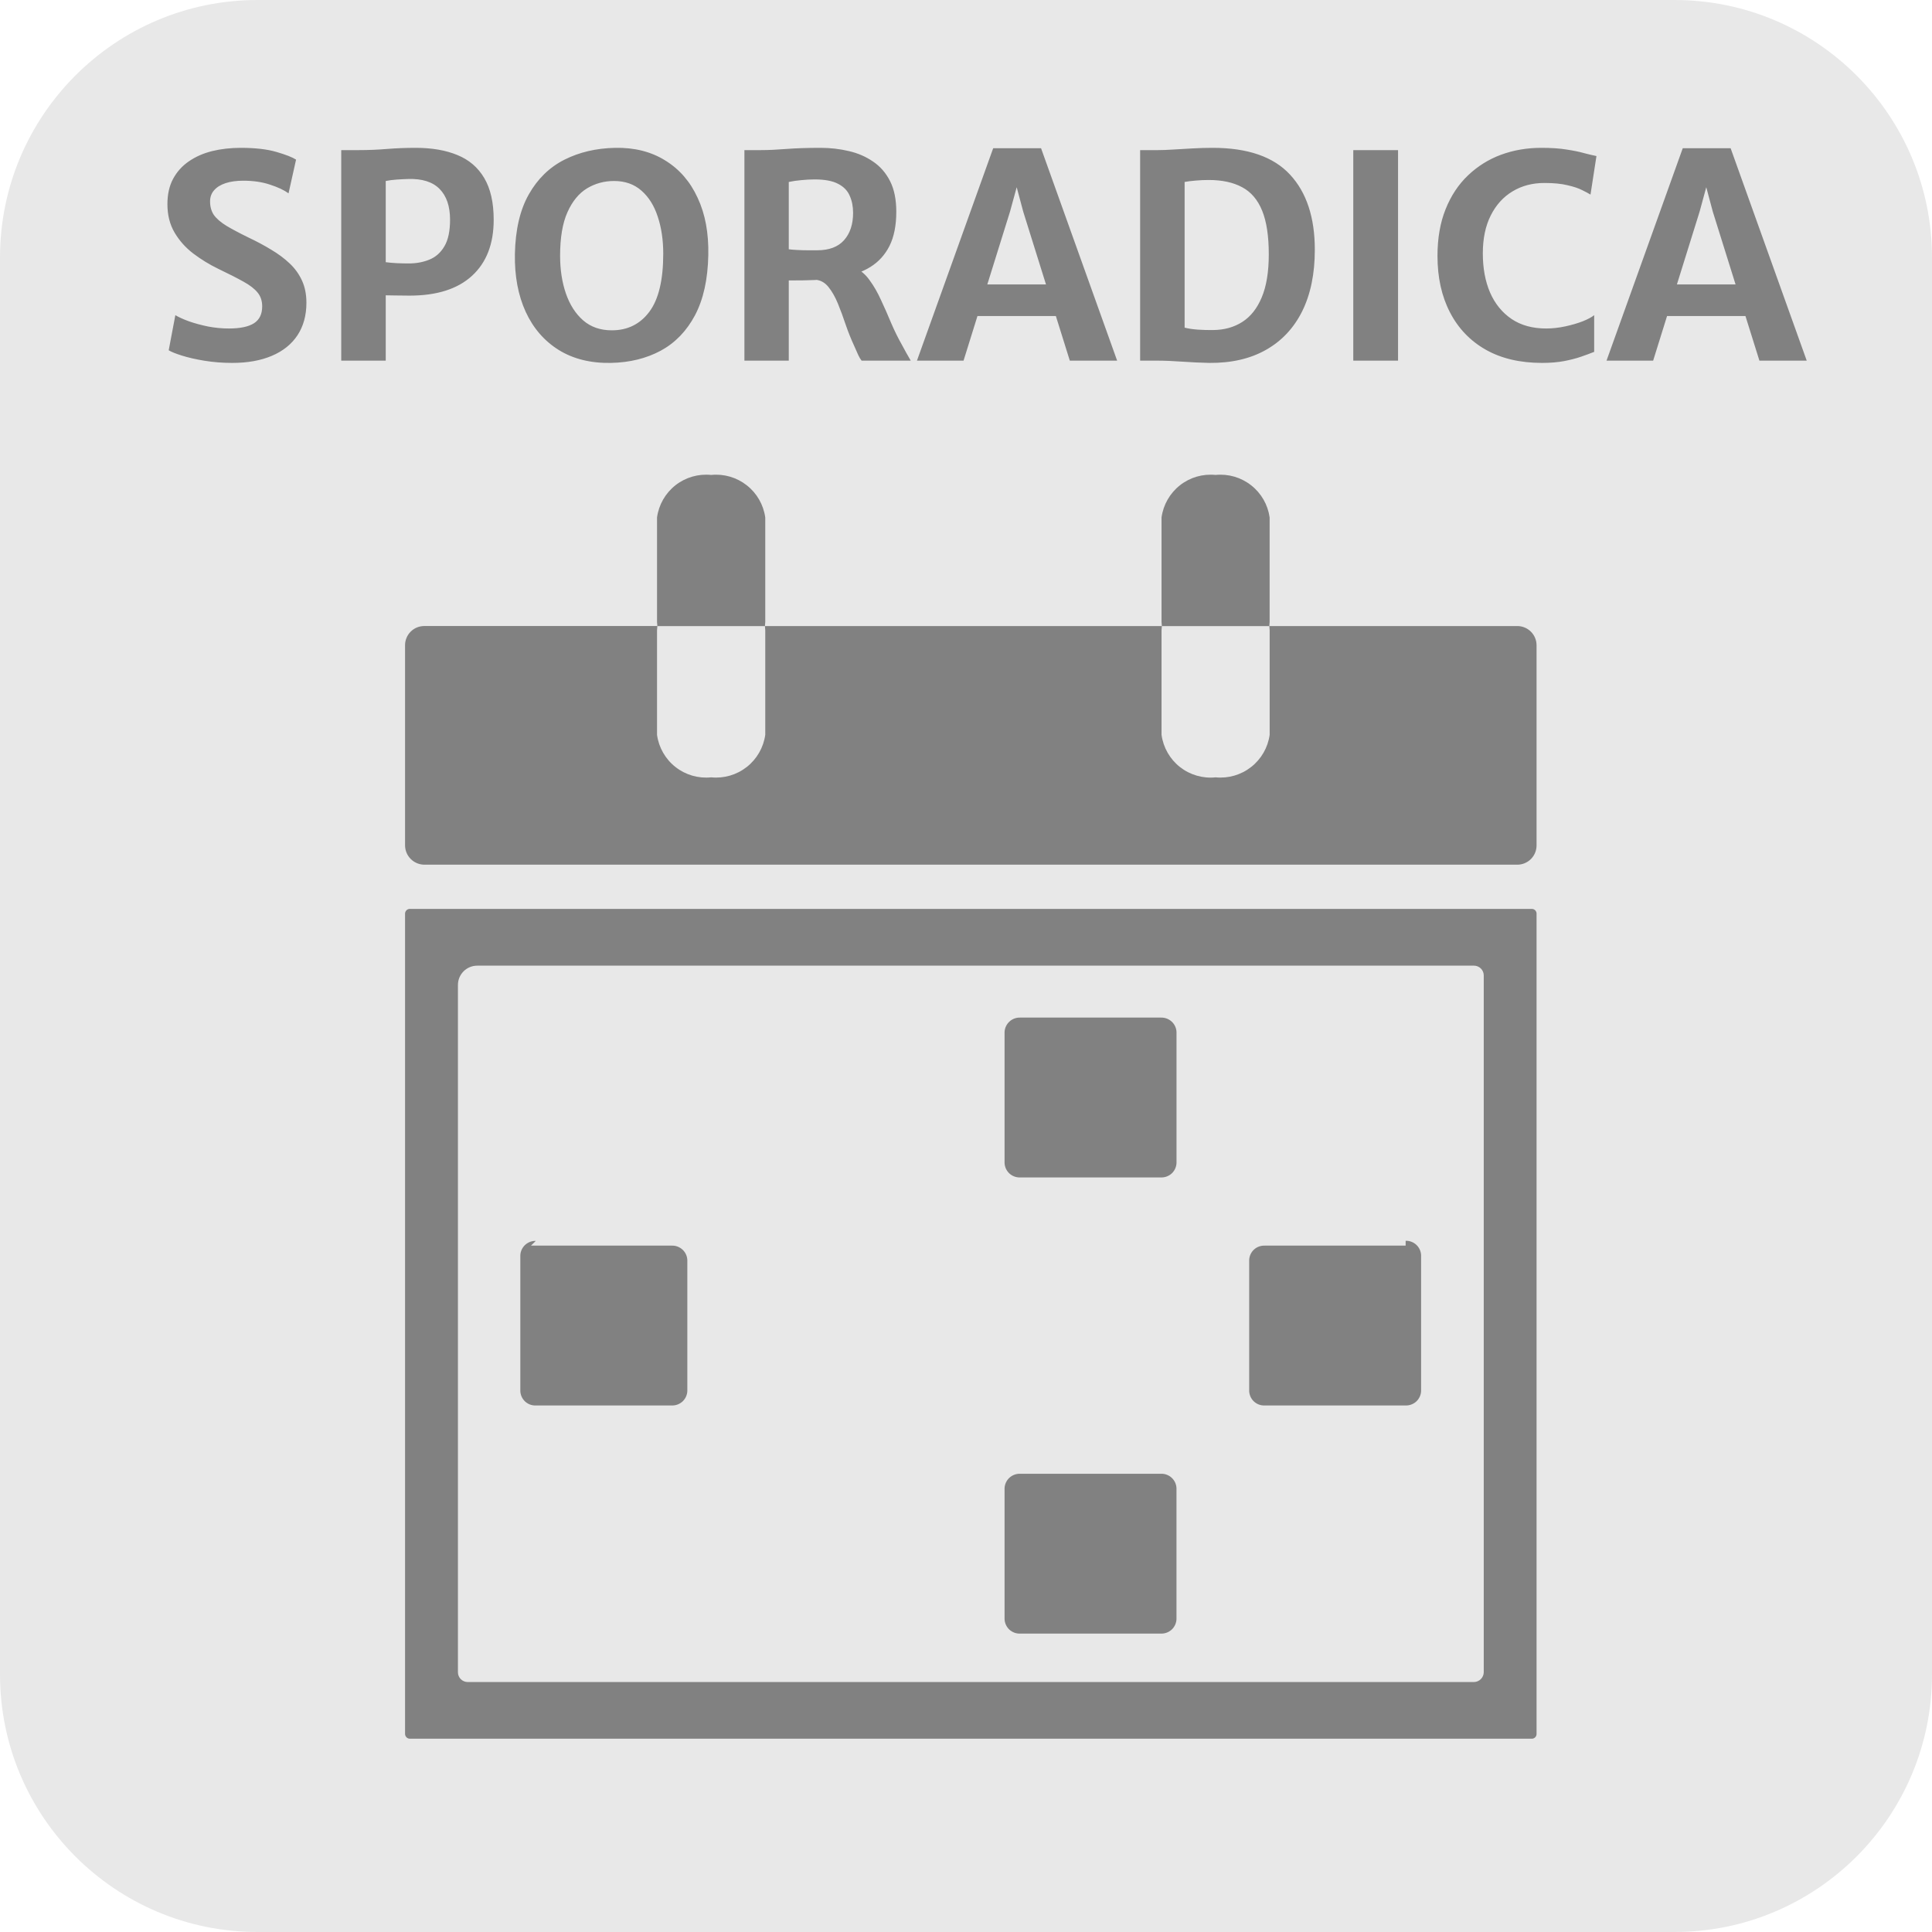
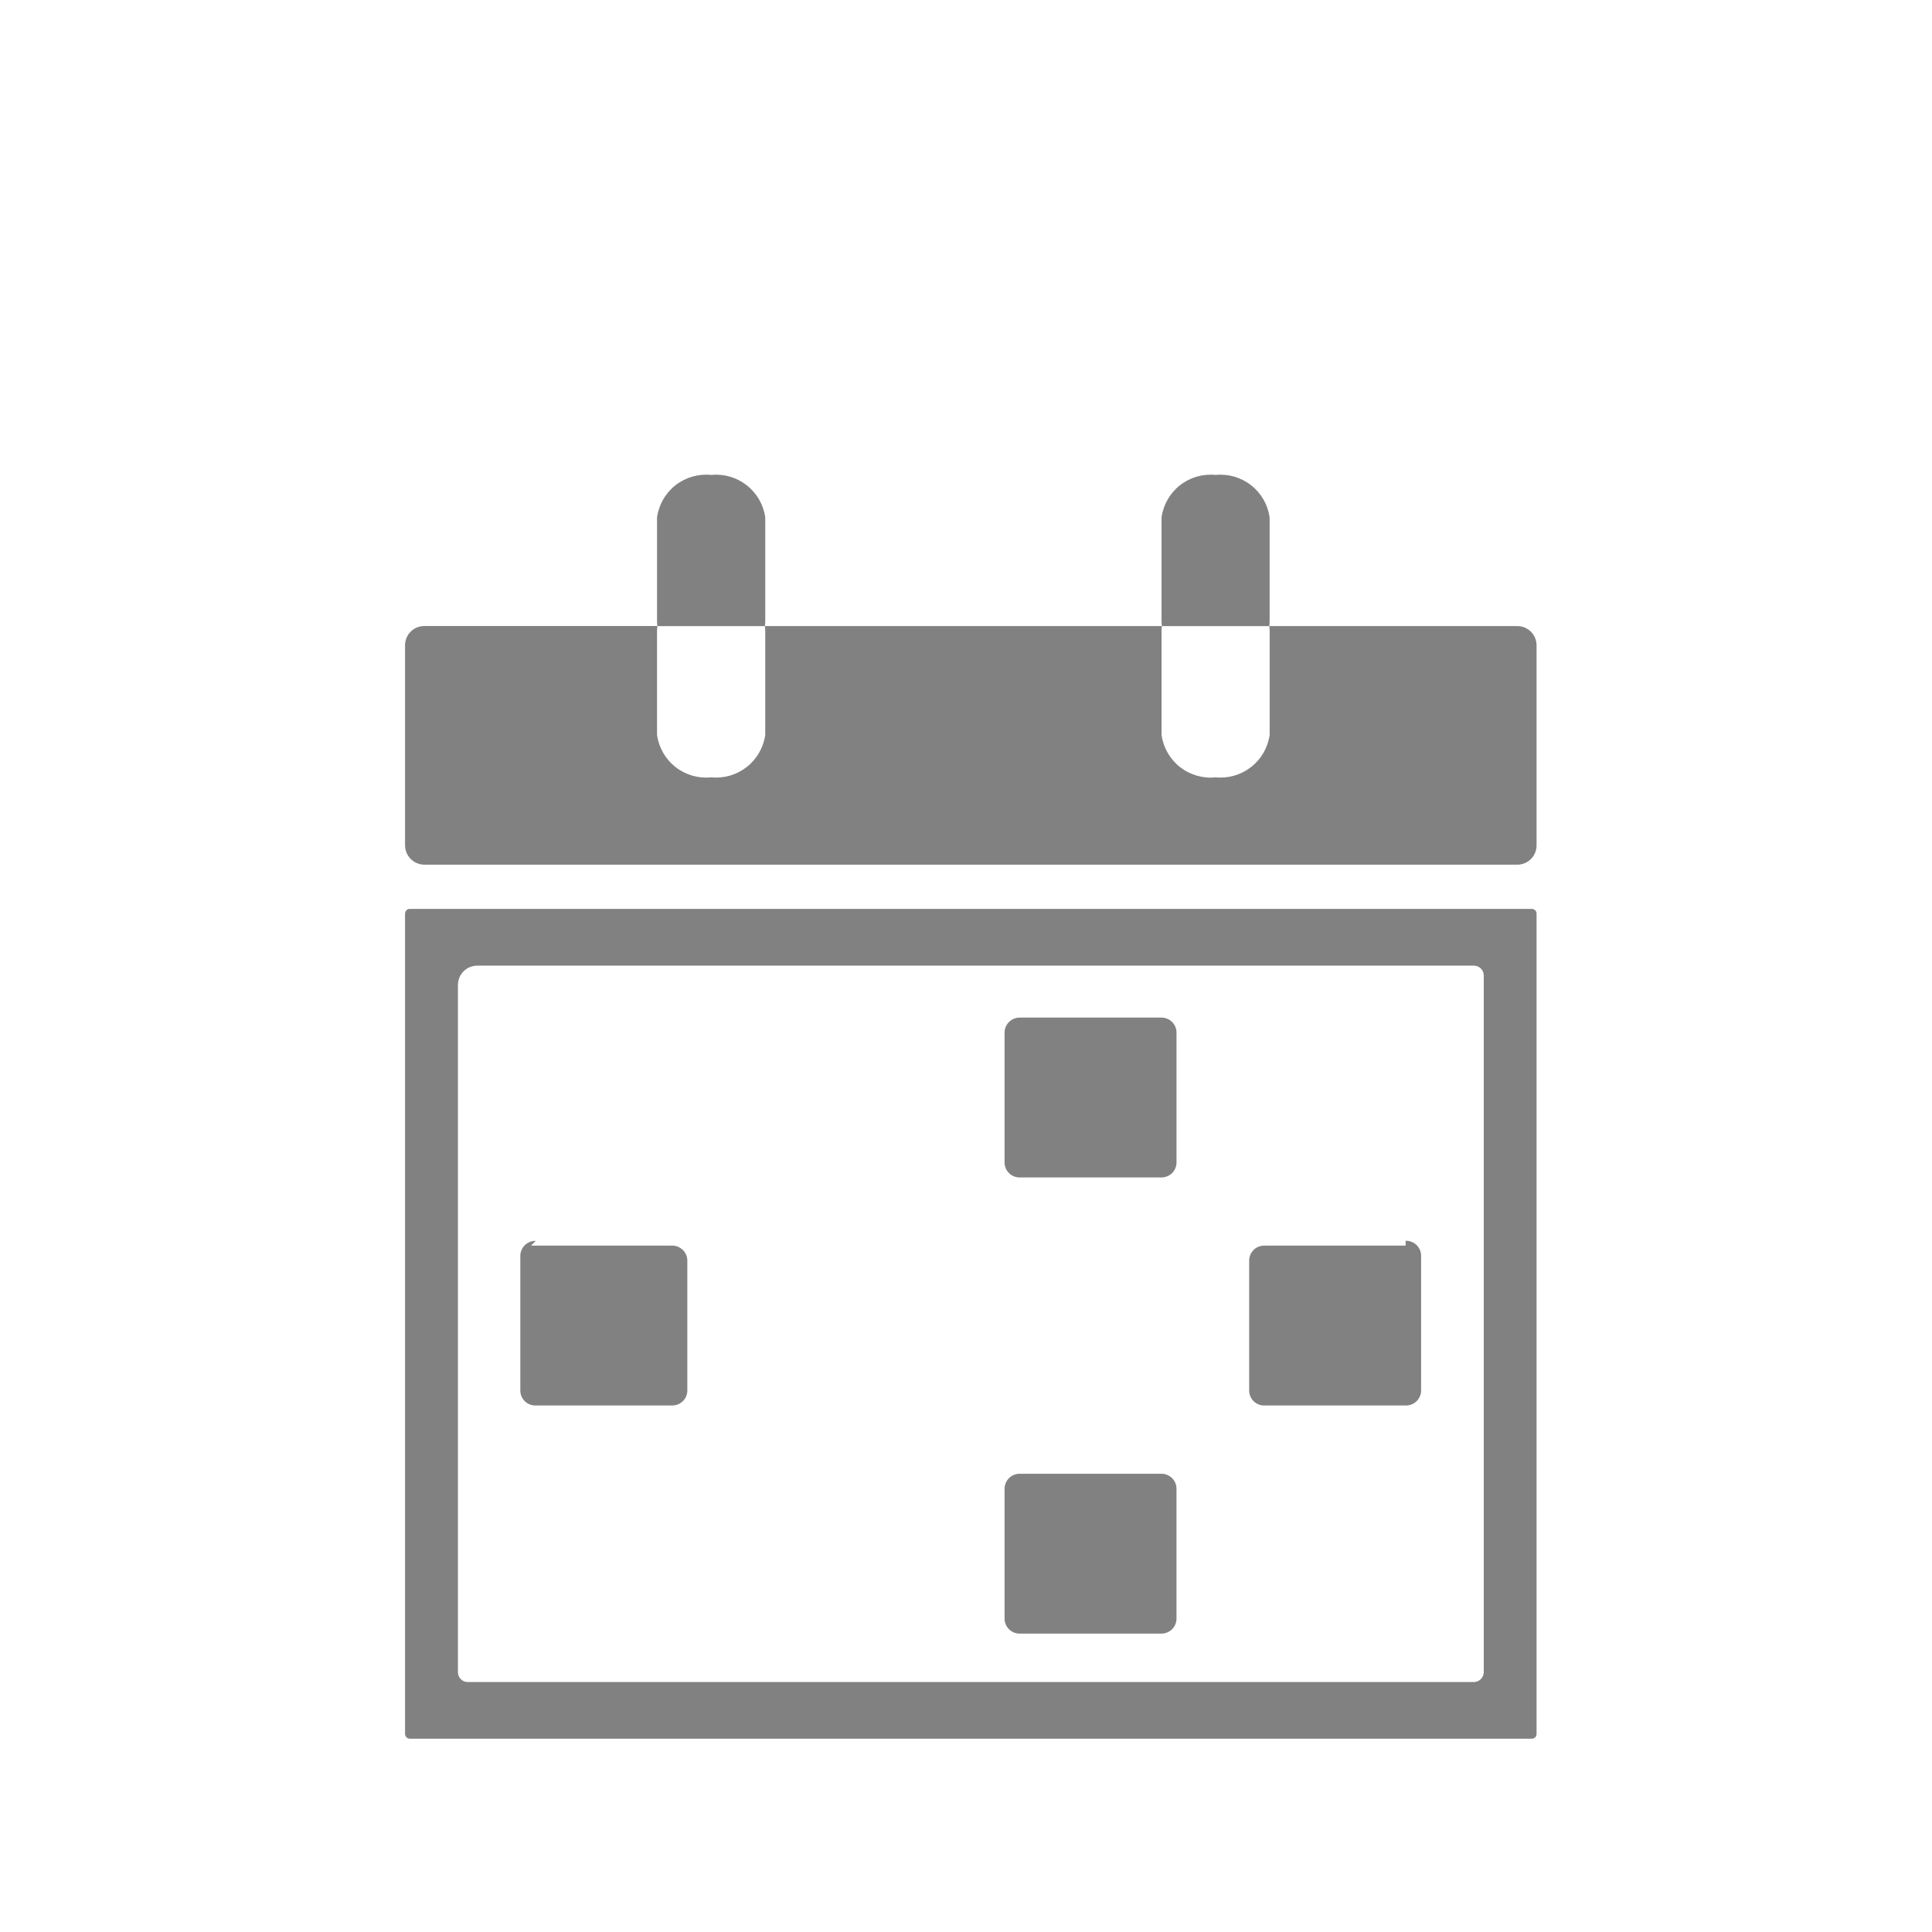
<svg xmlns="http://www.w3.org/2000/svg" width="75" height="75" viewBox="0 0 75 75" fill="none">
-   <path d="M65 0H10C4.477 0 0 4.477 0 10V65C0 70.523 4.477 75 10 75H65C70.523 75 75 70.523 75 65V10C75 4.477 70.523 0 65 0Z" fill="#E8E8E8" />
-   <path d="M9.018 14.088C8.64 14.088 8.283 14.06 7.946 14.005C7.608 13.95 7.317 13.884 7.071 13.807C6.825 13.73 6.651 13.661 6.549 13.598L6.807 12.235C6.943 12.315 7.121 12.396 7.341 12.476C7.564 12.553 7.81 12.62 8.078 12.675C8.345 12.726 8.615 12.752 8.886 12.752C9.322 12.752 9.647 12.684 9.86 12.548C10.072 12.412 10.178 12.194 10.178 11.893C10.178 11.681 10.12 11.503 10.002 11.36C9.885 11.213 9.7 11.07 9.447 10.931C9.198 10.792 8.873 10.627 8.474 10.436C8.133 10.271 7.812 10.075 7.511 9.848C7.21 9.62 6.967 9.349 6.78 9.034C6.593 8.718 6.499 8.35 6.499 7.928C6.499 7.547 6.572 7.218 6.719 6.944C6.869 6.665 7.075 6.438 7.335 6.261C7.595 6.082 7.896 5.95 8.237 5.865C8.582 5.781 8.95 5.739 9.343 5.739C9.907 5.739 10.371 5.792 10.734 5.899C11.097 6.005 11.35 6.104 11.493 6.196L11.201 7.505C11.029 7.38 10.791 7.268 10.486 7.169C10.182 7.066 9.834 7.015 9.442 7.015C9.181 7.015 8.954 7.046 8.76 7.109C8.569 7.171 8.42 7.263 8.314 7.383C8.208 7.501 8.155 7.646 8.155 7.818C8.155 8.023 8.204 8.199 8.303 8.346C8.406 8.489 8.567 8.628 8.787 8.764C9.007 8.896 9.293 9.048 9.645 9.22C9.964 9.371 10.259 9.528 10.53 9.694C10.802 9.855 11.04 10.033 11.245 10.227C11.451 10.421 11.61 10.643 11.724 10.893C11.838 11.142 11.895 11.428 11.895 11.751C11.895 12.242 11.779 12.664 11.548 13.015C11.317 13.364 10.985 13.63 10.553 13.813C10.123 13.996 9.612 14.088 9.018 14.088ZM13.247 14V5.827H13.946C14.305 5.827 14.662 5.812 15.018 5.783C15.374 5.754 15.746 5.739 16.135 5.739C16.765 5.739 17.306 5.832 17.757 6.019C18.208 6.203 18.555 6.5 18.797 6.91C19.042 7.321 19.165 7.862 19.165 8.533C19.165 9.468 18.885 10.192 18.324 10.706C17.766 11.219 16.958 11.476 15.898 11.476C15.667 11.476 15.478 11.474 15.332 11.47C15.189 11.466 15.069 11.464 14.974 11.464V14H13.247ZM14.974 10.178C15.113 10.196 15.256 10.209 15.403 10.216C15.553 10.223 15.707 10.227 15.865 10.227C16.158 10.227 16.426 10.178 16.668 10.079C16.914 9.979 17.108 9.807 17.251 9.562C17.398 9.316 17.471 8.971 17.471 8.527C17.471 8.007 17.335 7.609 17.064 7.334C16.793 7.059 16.384 6.931 15.838 6.949C15.698 6.953 15.552 6.96 15.398 6.971C15.244 6.982 15.102 7 14.974 7.026V10.178ZM23.717 14.088C22.933 14.103 22.258 13.936 21.693 13.588C21.129 13.236 20.7 12.741 20.406 12.102C20.113 11.461 19.974 10.715 19.988 9.864C20.007 8.922 20.186 8.15 20.527 7.548C20.868 6.944 21.329 6.494 21.908 6.201C22.487 5.908 23.144 5.754 23.877 5.739C24.629 5.724 25.278 5.888 25.824 6.229C26.374 6.566 26.794 7.05 27.083 7.681C27.377 8.307 27.514 9.048 27.496 9.902C27.478 10.845 27.305 11.624 26.979 12.24C26.653 12.852 26.209 13.311 25.648 13.615C25.087 13.916 24.443 14.073 23.717 14.088ZM23.75 12.823C24.363 12.823 24.849 12.583 25.208 12.102C25.567 11.622 25.747 10.87 25.747 9.848C25.747 9.312 25.675 8.832 25.532 8.406C25.393 7.981 25.182 7.646 24.9 7.4C24.618 7.151 24.264 7.026 23.838 7.026C23.457 7.026 23.107 7.121 22.788 7.312C22.473 7.503 22.22 7.811 22.029 8.236C21.838 8.661 21.743 9.226 21.743 9.93C21.743 10.469 21.818 10.957 21.968 11.393C22.119 11.829 22.342 12.178 22.639 12.438C22.936 12.695 23.307 12.823 23.75 12.823ZM30.62 14H28.898V5.827C28.972 5.827 29.043 5.827 29.113 5.827C29.186 5.827 29.258 5.827 29.328 5.827C29.401 5.827 29.474 5.827 29.547 5.827C29.826 5.827 30.151 5.812 30.521 5.783C30.891 5.754 31.335 5.739 31.852 5.739C32.233 5.739 32.6 5.781 32.952 5.865C33.304 5.946 33.617 6.082 33.892 6.272C34.171 6.46 34.391 6.713 34.553 7.032C34.714 7.351 34.794 7.747 34.794 8.22C34.794 8.751 34.706 9.193 34.531 9.545C34.355 9.893 34.107 10.166 33.788 10.364C33.473 10.559 33.102 10.689 32.677 10.755C32.53 10.777 32.382 10.799 32.231 10.821C32.081 10.839 31.883 10.856 31.637 10.87C31.392 10.882 31.053 10.887 30.62 10.887V14ZM30.62 9.677C30.697 9.688 30.805 9.697 30.945 9.704C31.084 9.712 31.225 9.716 31.368 9.716C31.515 9.716 31.632 9.716 31.72 9.716C32.186 9.716 32.534 9.585 32.765 9.325C33 9.061 33.117 8.707 33.117 8.264C33.117 8.014 33.073 7.792 32.985 7.598C32.901 7.4 32.75 7.246 32.534 7.136C32.318 7.022 32.015 6.965 31.627 6.965C31.454 6.965 31.28 6.975 31.104 6.993C30.928 7.008 30.767 7.032 30.62 7.064V9.677ZM33.447 14C33.399 13.938 33.357 13.868 33.321 13.791C33.288 13.71 33.231 13.582 33.15 13.406C33.036 13.16 32.93 12.895 32.831 12.608C32.736 12.322 32.635 12.049 32.529 11.789C32.422 11.529 32.299 11.312 32.16 11.14C32.021 10.968 31.852 10.874 31.654 10.86L32.138 10.48L33.211 10.409C33.419 10.5 33.603 10.658 33.761 10.882C33.922 11.101 34.069 11.356 34.2 11.646C34.336 11.936 34.468 12.235 34.596 12.543C34.728 12.851 34.87 13.136 35.02 13.4C35.075 13.503 35.13 13.604 35.185 13.703C35.244 13.802 35.3 13.901 35.355 14H33.447ZM37.405 14H35.596L38.555 5.755H40.414L43.367 14H41.53L39.721 8.214L39.468 7.268L39.209 8.214L37.405 14ZM37.273 12.268L37.499 11.041H41.25L41.475 12.268H37.273ZM44.26 14V5.827C44.34 5.827 44.419 5.827 44.496 5.827C44.577 5.827 44.656 5.827 44.733 5.827C44.81 5.827 44.887 5.827 44.964 5.827C45.118 5.827 45.312 5.82 45.547 5.805C45.782 5.79 46.033 5.776 46.3 5.761C46.568 5.746 46.827 5.739 47.076 5.739C48.436 5.739 49.437 6.085 50.079 6.779C50.721 7.471 51.041 8.443 51.041 9.694C51.041 10.625 50.878 11.421 50.552 12.081C50.225 12.737 49.756 13.237 49.144 13.582C48.535 13.927 47.804 14.095 46.949 14.088C46.597 14.081 46.243 14.064 45.888 14.039C45.532 14.013 45.202 14 44.898 14C44.828 14 44.757 14 44.683 14C44.614 14 44.542 14 44.469 14C44.399 14 44.33 14 44.26 14ZM45.987 12.719C46.126 12.755 46.297 12.781 46.498 12.796C46.7 12.81 46.9 12.816 47.098 12.812C47.527 12.808 47.903 12.704 48.225 12.498C48.548 12.293 48.799 11.976 48.979 11.547C49.162 11.114 49.254 10.557 49.254 9.875C49.254 9.164 49.168 8.597 48.995 8.175C48.823 7.754 48.565 7.451 48.22 7.268C47.875 7.081 47.443 6.987 46.922 6.987C46.753 6.987 46.583 6.995 46.41 7.01C46.238 7.024 46.097 7.043 45.987 7.064V12.719ZM52.534 14V5.827H54.272V14H52.534ZM55.803 9.935C55.803 9.25 55.907 8.647 56.116 8.126C56.325 7.602 56.615 7.163 56.985 6.811C57.356 6.456 57.783 6.188 58.267 6.008C58.755 5.829 59.275 5.739 59.829 5.739C60.221 5.739 60.549 5.761 60.813 5.805C61.081 5.845 61.305 5.891 61.484 5.942C61.668 5.99 61.831 6.029 61.974 6.058L61.743 7.554C61.673 7.51 61.567 7.453 61.424 7.383C61.285 7.31 61.094 7.246 60.852 7.191C60.614 7.132 60.315 7.103 59.955 7.103C59.49 7.103 59.077 7.211 58.718 7.428C58.358 7.644 58.076 7.955 57.871 8.363C57.666 8.77 57.563 9.261 57.563 9.836C57.563 10.412 57.656 10.918 57.843 11.354C58.034 11.791 58.313 12.134 58.679 12.383C59.046 12.629 59.493 12.752 60.021 12.752C60.267 12.752 60.516 12.724 60.769 12.669C61.022 12.614 61.248 12.548 61.446 12.471C61.644 12.39 61.791 12.312 61.886 12.235V13.659C61.739 13.718 61.571 13.78 61.38 13.846C61.189 13.912 60.969 13.969 60.72 14.017C60.474 14.064 60.188 14.088 59.862 14.088C59.011 14.088 58.283 13.918 57.678 13.576C57.073 13.232 56.609 12.748 56.287 12.124C55.964 11.501 55.803 10.771 55.803 9.935ZM64.175 14H62.365L65.324 5.755H67.183L70.137 14H68.3L66.49 8.214L66.237 7.268L65.979 8.214L64.175 14ZM64.043 12.268L64.268 11.041H68.019L68.245 12.268H64.043Z" fill="#818181" />
  <path fill-rule="evenodd" clip-rule="evenodd" d="M16.471 24.302H25.518L25.506 24.147V20.086C25.574 19.592 25.831 19.144 26.223 18.836C26.615 18.529 27.111 18.386 27.607 18.437C28.102 18.387 28.598 18.531 28.989 18.839C29.381 19.146 29.638 19.593 29.707 20.086V24.147L29.695 24.303H45.103L45.091 24.147V20.086C45.159 19.593 45.415 19.146 45.806 18.838C46.197 18.53 46.692 18.387 47.187 18.437C47.682 18.387 48.178 18.531 48.569 18.839C48.961 19.146 49.218 19.593 49.287 20.086V24.147L49.275 24.303H58.902C59.1 24.303 59.29 24.382 59.43 24.522C59.57 24.662 59.649 24.852 59.649 25.05V32.82C59.649 33.018 59.57 33.208 59.43 33.348C59.29 33.488 59.1 33.567 58.902 33.567H16.471C16.273 33.565 16.083 33.485 15.943 33.344C15.803 33.204 15.725 33.014 15.724 32.815V25.045C15.724 24.947 15.744 24.85 15.782 24.76C15.819 24.67 15.874 24.588 15.944 24.519C16.013 24.45 16.095 24.395 16.186 24.358C16.276 24.321 16.373 24.302 16.471 24.302ZM15.912 35.283H59.465C59.489 35.283 59.513 35.288 59.536 35.297C59.558 35.306 59.578 35.32 59.596 35.337C59.613 35.354 59.626 35.374 59.635 35.397C59.645 35.419 59.649 35.443 59.649 35.467V67.313C59.649 67.362 59.629 67.408 59.595 67.443C59.56 67.477 59.514 67.497 59.465 67.497H15.912C15.863 67.497 15.816 67.478 15.781 67.443C15.746 67.409 15.725 67.362 15.724 67.313V35.47C15.724 35.445 15.729 35.421 15.738 35.398C15.748 35.375 15.761 35.354 15.779 35.337C15.796 35.319 15.817 35.306 15.84 35.296C15.863 35.287 15.887 35.282 15.912 35.282V35.283ZM20.612 48.355H26.082C26.235 48.351 26.384 48.407 26.497 48.512C26.609 48.616 26.676 48.761 26.682 48.914V54.001C26.676 54.154 26.609 54.299 26.497 54.404C26.384 54.508 26.235 54.564 26.082 54.56H20.799C20.645 54.566 20.496 54.51 20.383 54.405C20.271 54.3 20.205 54.155 20.199 54.001V48.731C20.205 48.578 20.272 48.433 20.384 48.328C20.497 48.224 20.646 48.167 20.799 48.172L20.611 48.356L20.612 48.355ZM39.598 39.503H45.072C45.225 39.499 45.374 39.555 45.487 39.66C45.599 39.764 45.666 39.909 45.672 40.062V45.149C45.666 45.302 45.599 45.447 45.487 45.552C45.374 45.656 45.225 45.712 45.072 45.708H39.597C39.444 45.712 39.295 45.656 39.182 45.552C39.07 45.447 39.004 45.302 38.997 45.149V40.062C39.004 39.909 39.071 39.765 39.183 39.66C39.295 39.556 39.444 39.499 39.597 39.503H39.598ZM54.563 48.355H49.093C48.939 48.35 48.79 48.406 48.677 48.51C48.565 48.615 48.499 48.76 48.493 48.914V54.001C48.499 54.155 48.565 54.3 48.677 54.405C48.79 54.51 48.939 54.566 49.093 54.56H54.567C54.721 54.564 54.87 54.508 54.982 54.404C55.094 54.299 55.161 54.154 55.167 54.001V48.726C55.161 48.573 55.094 48.428 54.982 48.324C54.87 48.219 54.721 48.163 54.567 48.167V48.355H54.563ZM39.597 57.211H45.071C45.224 57.207 45.373 57.263 45.486 57.368C45.598 57.472 45.665 57.617 45.671 57.77V62.857C45.665 63.01 45.598 63.155 45.486 63.26C45.373 63.364 45.224 63.42 45.071 63.416H39.597C39.444 63.42 39.295 63.364 39.182 63.26C39.07 63.155 39.004 63.01 38.997 62.857V57.77C39.004 57.617 39.071 57.473 39.183 57.368C39.295 57.264 39.444 57.208 39.597 57.211ZM18.524 37.487H57.224C57.323 37.488 57.418 37.528 57.488 37.598C57.558 37.668 57.598 37.763 57.599 37.862V64.921C57.596 65.02 57.556 65.113 57.486 65.183C57.416 65.253 57.323 65.293 57.224 65.296H18.152C18.053 65.295 17.958 65.255 17.888 65.185C17.818 65.115 17.778 65.02 17.777 64.921V38.237C17.777 38.139 17.796 38.041 17.833 37.95C17.871 37.859 17.926 37.777 17.995 37.707C18.064 37.638 18.147 37.582 18.238 37.544C18.328 37.507 18.426 37.487 18.524 37.487ZM47.188 30.176C47.683 30.226 48.179 30.082 48.57 29.774C48.962 29.467 49.219 29.02 49.288 28.527V24.47L49.276 24.306H45.103L45.091 24.47V28.527C45.159 29.021 45.415 29.469 45.807 29.777C46.199 30.084 46.696 30.228 47.191 30.176H47.188ZM27.607 30.176C28.102 30.226 28.598 30.082 28.989 29.774C29.381 29.467 29.638 29.02 29.707 28.527V24.47L29.695 24.306H25.518L25.506 24.47V28.527C25.574 29.021 25.831 29.469 26.223 29.776C26.614 30.084 27.11 30.227 27.606 30.176H27.607Z" fill="#818181" />
</svg>